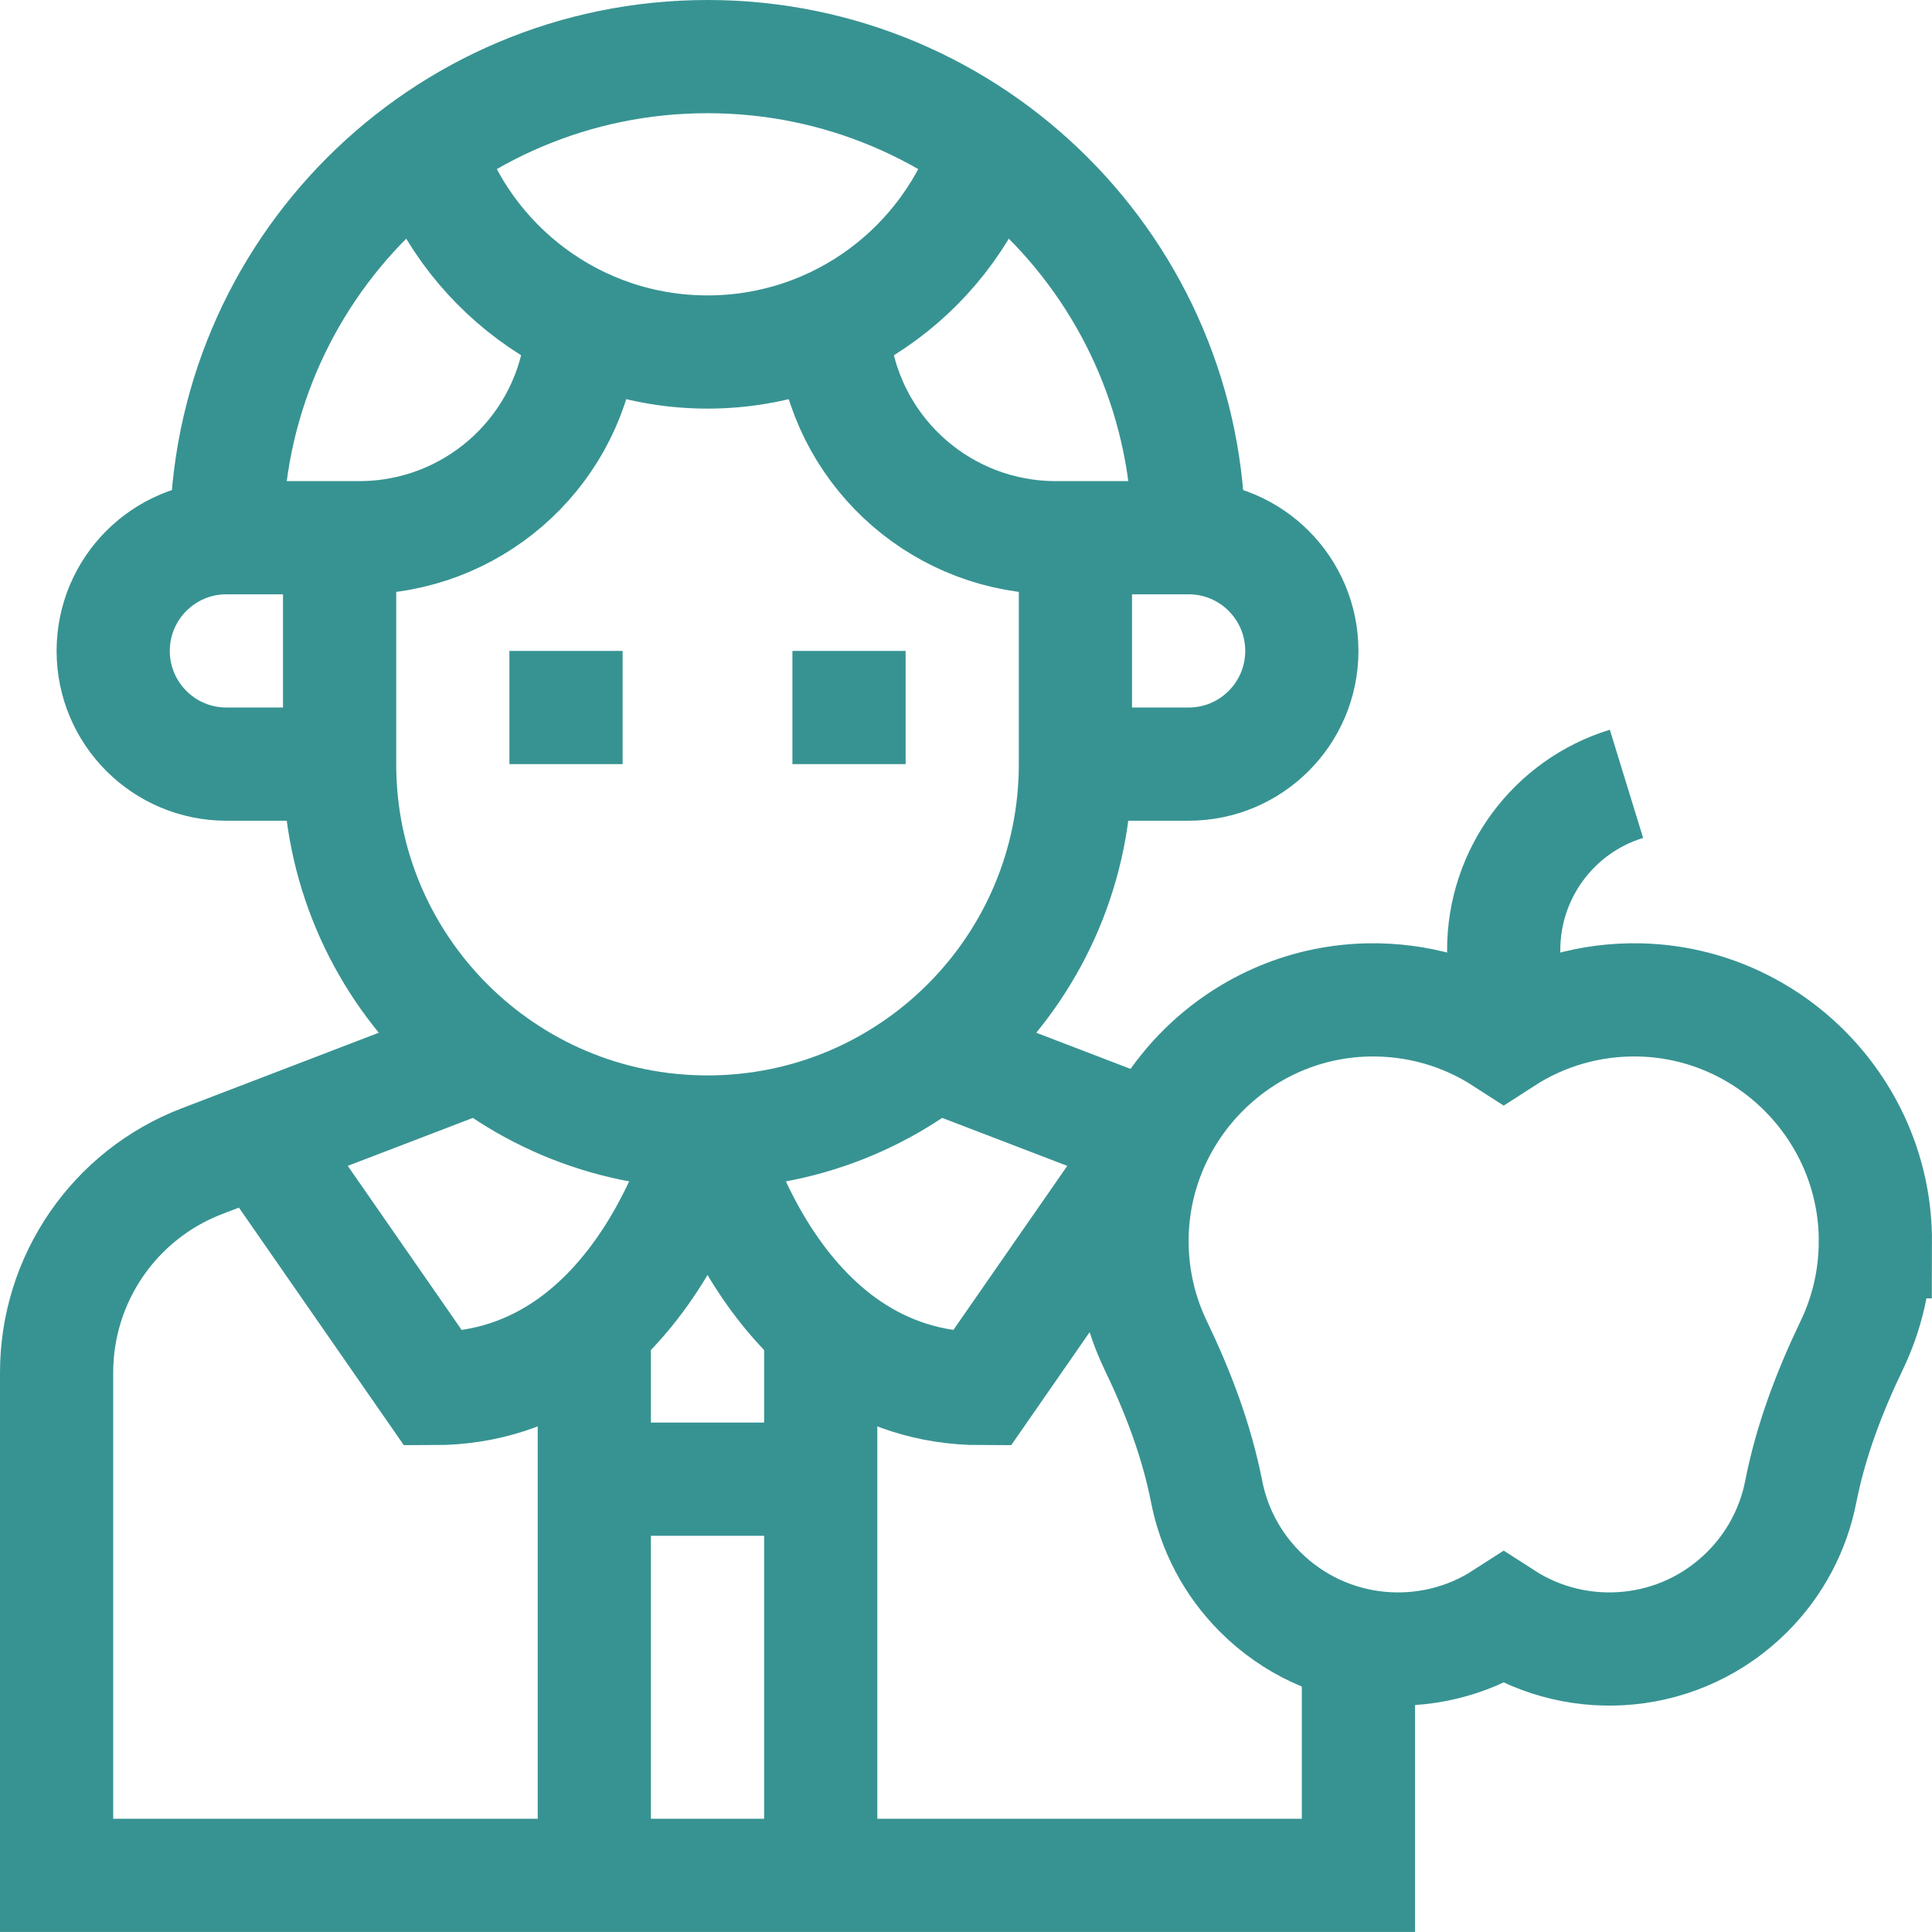
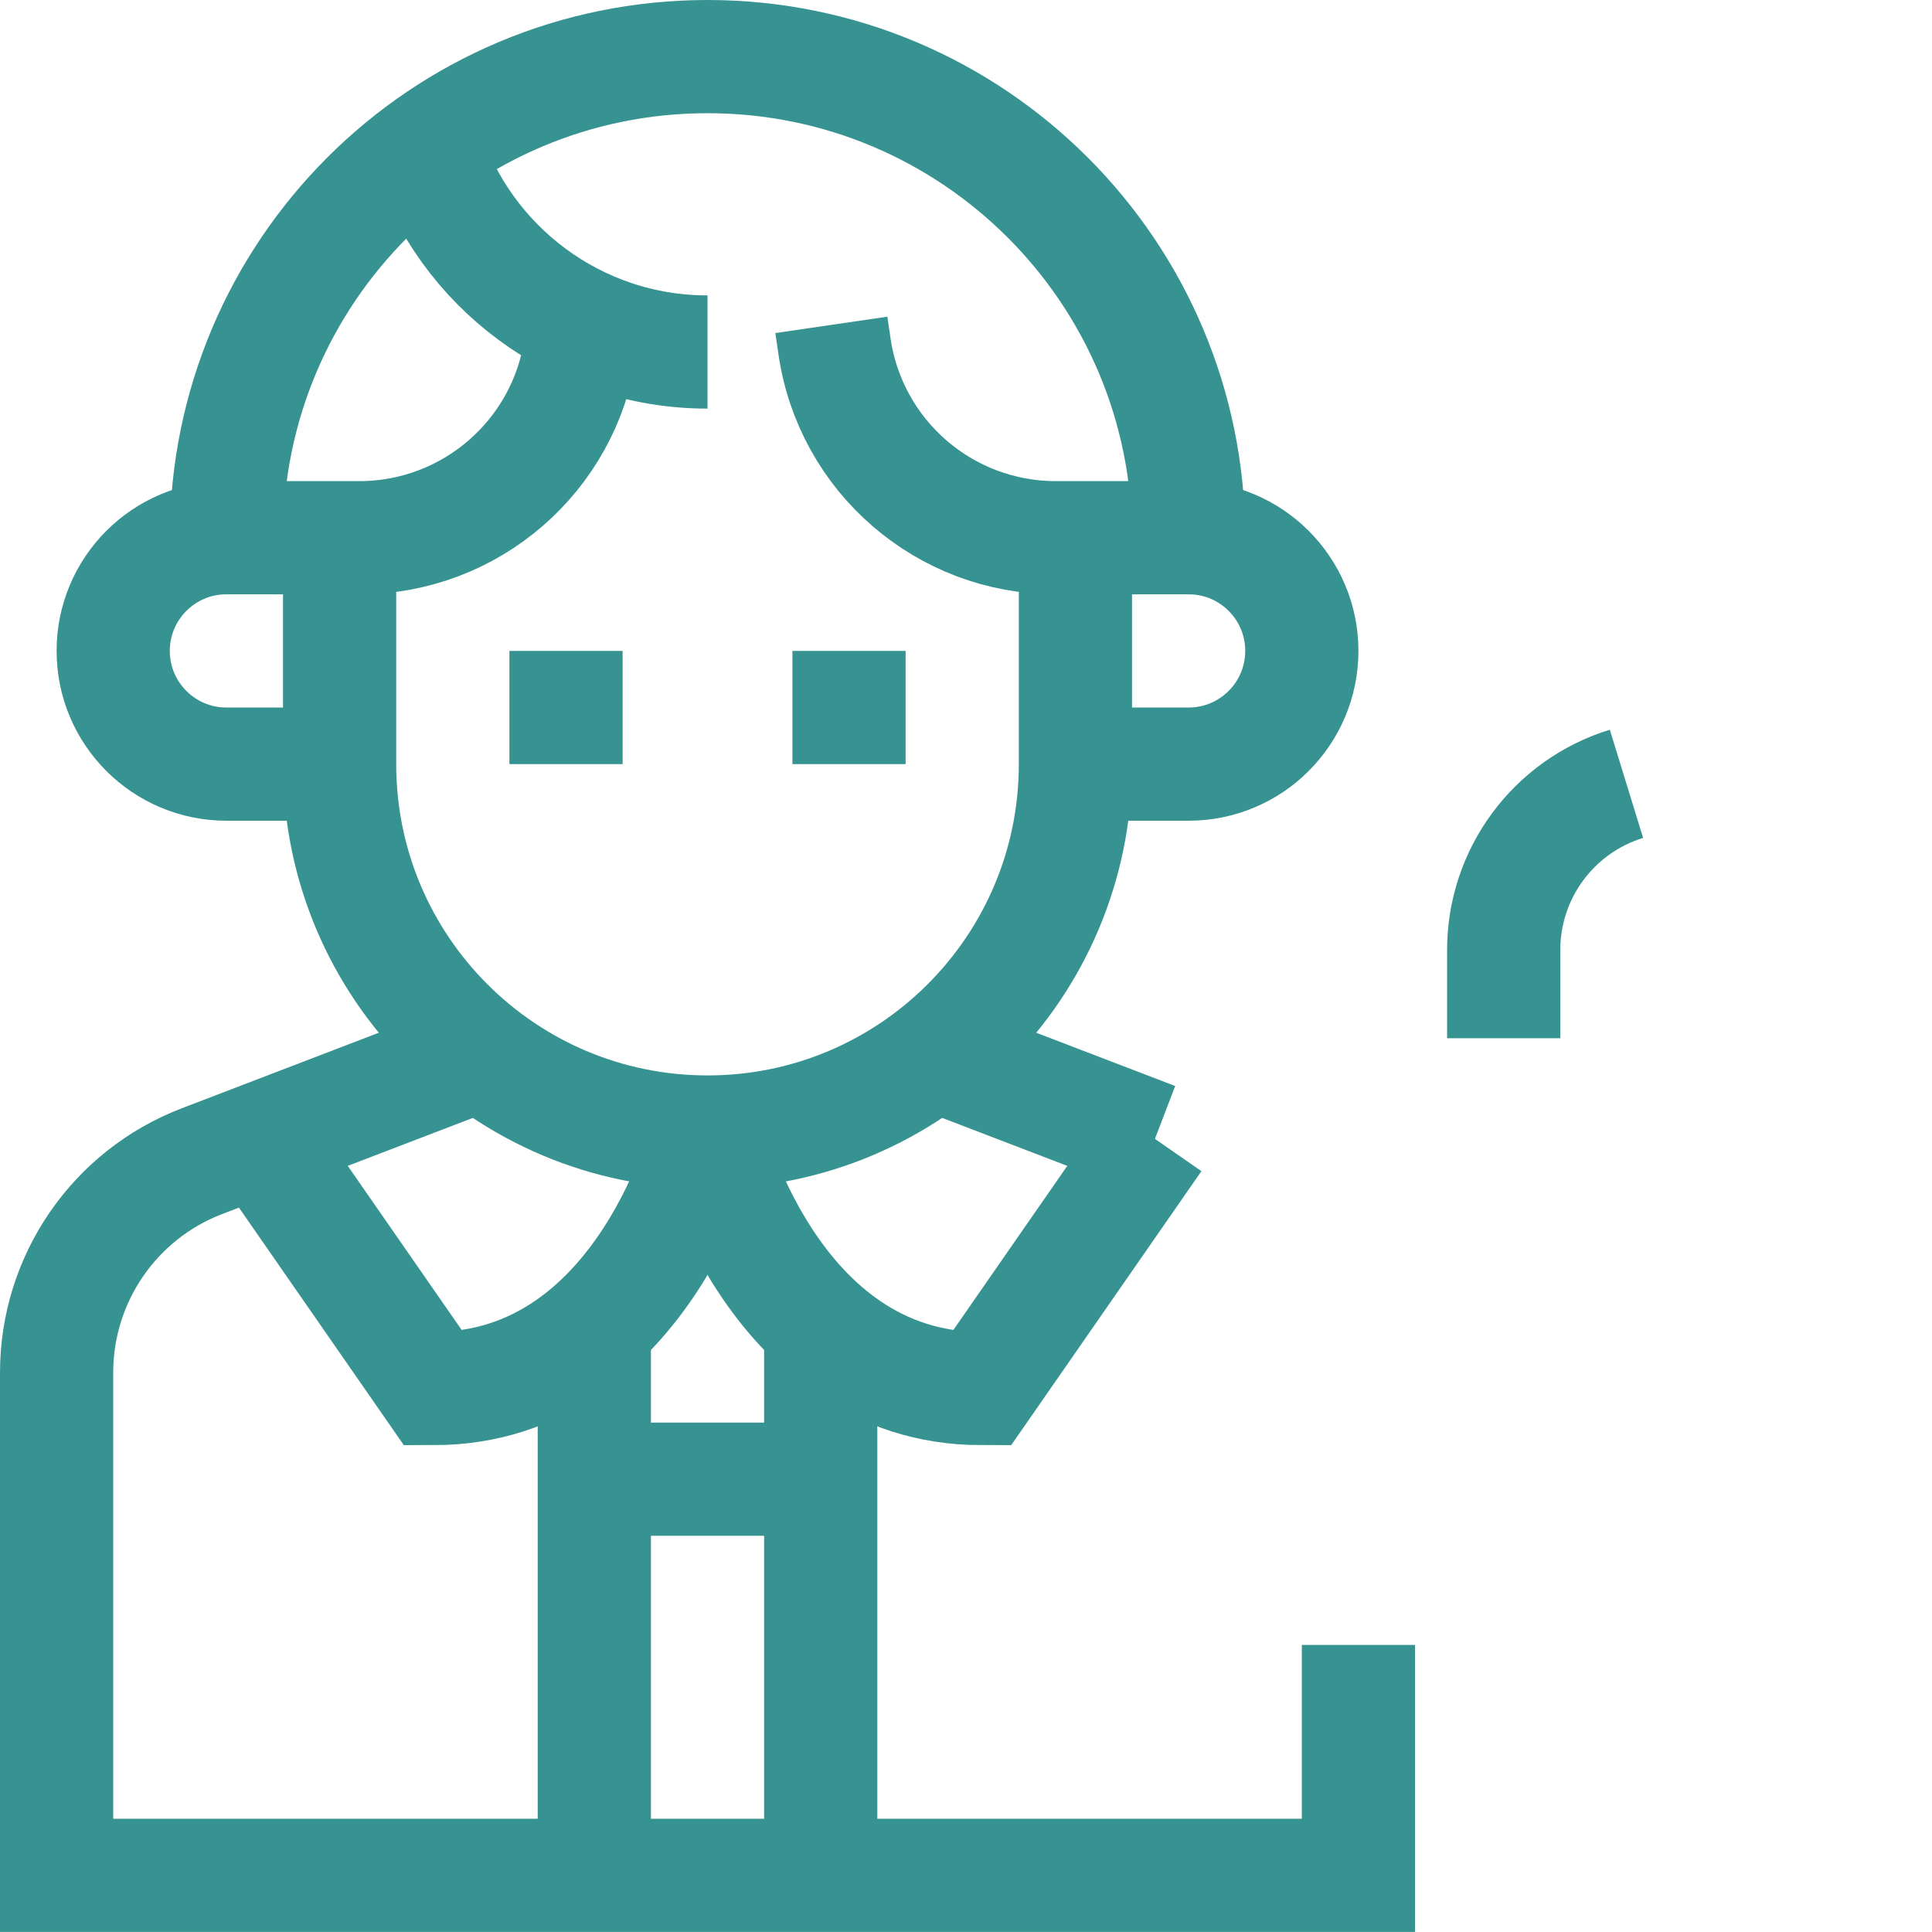
<svg xmlns="http://www.w3.org/2000/svg" id="svg573" version="1.1" viewBox="0 0 682.67 682.67">
  <defs>
    <clipPath id="clippath">
      <rect width="682.67" height="682.67" fill="none" />
    </clipPath>
  </defs>
  <g id="g579">
    <g id="g581">
      <g clip-path="url(#clippath)">
        <g id="g583">
          <g id="g589">
-             <path id="path591" d="M662.67,438.78c.14-46.09-36.95-84.29-83.03-85.45-17.82-.45-34.45,4.58-48.31,13.53-13.86-8.94-30.48-13.97-48.31-13.53-46.07,1.15-83.16,39.36-83.02,85.45.04,13.11,3.04,25.53,8.37,36.62,7.94,16.51,14.47,33.72,18,51.7,2.55,12.97,8.84,25.34,18.89,35.39,23.38,23.38,59.37,26.45,86.07,9.22,26.7,17.23,62.69,14.16,86.07-9.22,10.05-10.05,16.34-22.42,18.89-35.39,3.53-17.98,10.07-35.19,18-51.7,5.33-11.09,8.33-23.5,8.37-36.62h0Z" fill="none" stroke="#379392" stroke-miterlimit="13.33" stroke-width="40" />
-           </g>
+             </g>
          <g id="g593">
            <path id="path595" d="M531.33,366.86v-31.18c0-26.97,17.6-50.79,43.38-58.72" fill="none" stroke="#379392" stroke-miterlimit="13.33" stroke-width="40" />
          </g>
          <g id="g597">
            <path id="path599" d="M320,250h-40" fill="none" stroke="#379392" stroke-miterlimit="13.33" stroke-width="40" />
          </g>
          <g id="g601">
            <path id="path603" d="M220,250h-40" fill="none" stroke="#379392" stroke-miterlimit="13.33" stroke-width="40" />
          </g>
          <g id="g605">
            <path id="path607" d="M420,190c0-93.89-76.11-170-170-170S80,96.11,80,190" fill="none" stroke="#379392" stroke-miterlimit="13.33" stroke-width="40" />
          </g>
          <g id="g609">
            <path id="path611" d="M120,270h-40c-22.09,0-40-17.91-40-40s17.91-40,40-40h46.98c39.2,0,72.47-28.76,78.14-67.55l1.12-7.66" fill="none" stroke="#379392" stroke-miterlimit="13.33" stroke-width="40" />
          </g>
          <g id="g613">
            <path id="path615" d="M380,190v80c0,71.8-58.2,130-130,130s-130-58.2-130-130v-80" fill="none" stroke="#379392" stroke-miterlimit="13.33" stroke-width="40" />
          </g>
          <g id="g617">
            <path id="path619" d="M380,270h40c22.09,0,40-17.91,40-40s-17.91-40-40-40h-46.98c-39.2,0-72.47-28.76-78.14-67.55l-1.12-7.66" fill="none" stroke="#379392" stroke-miterlimit="13.33" stroke-width="40" />
          </g>
          <g id="g621">
            <path id="path623" d="M408.09,402.42l-78.09-29.95" fill="none" stroke="#379392" stroke-miterlimit="13.33" stroke-width="40" />
          </g>
          <g id="g625">
            <path id="path627" d="M170,372.47l-98.65,37.83c-30.93,11.86-51.35,41.56-51.35,74.69v177.67h460v-81.43" fill="none" stroke="#379392" stroke-miterlimit="13.33" stroke-width="40" />
          </g>
          <g id="g629">
-             <path id="path631" d="M150.63,52.05c13.53,41.97,52.9,72.33,99.37,72.33s85.85-30.36,99.37-72.33" fill="none" stroke="#379392" stroke-miterlimit="13.33" stroke-width="40" />
+             <path id="path631" d="M150.63,52.05c13.53,41.97,52.9,72.33,99.37,72.33" fill="none" stroke="#379392" stroke-miterlimit="13.33" stroke-width="40" />
          </g>
          <g id="g633">
            <path id="path635" d="M250,400s21.94,90.64,96.85,90.64l61.24-88.22" fill="none" stroke="#379392" stroke-miterlimit="13.33" stroke-width="40" />
          </g>
          <g id="g637">
            <path id="path639" d="M250,400s-21.94,90.64-96.85,90.64l-61.24-88.22" fill="none" stroke="#379392" stroke-miterlimit="13.33" stroke-width="40" />
          </g>
          <g id="g641">
            <path id="path643" d="M210,468.56v194.1" fill="none" stroke="#379392" stroke-miterlimit="13.33" stroke-width="40" />
          </g>
          <g id="g645">
            <path id="path647" d="M290,468.56v194.1" fill="none" stroke="#379392" stroke-miterlimit="13.33" stroke-width="40" />
          </g>
          <g id="g649">
            <path id="path651" d="M210,522.67h80" fill="none" stroke="#379392" stroke-miterlimit="13.33" stroke-width="40" />
          </g>
        </g>
      </g>
    </g>
  </g>
</svg>